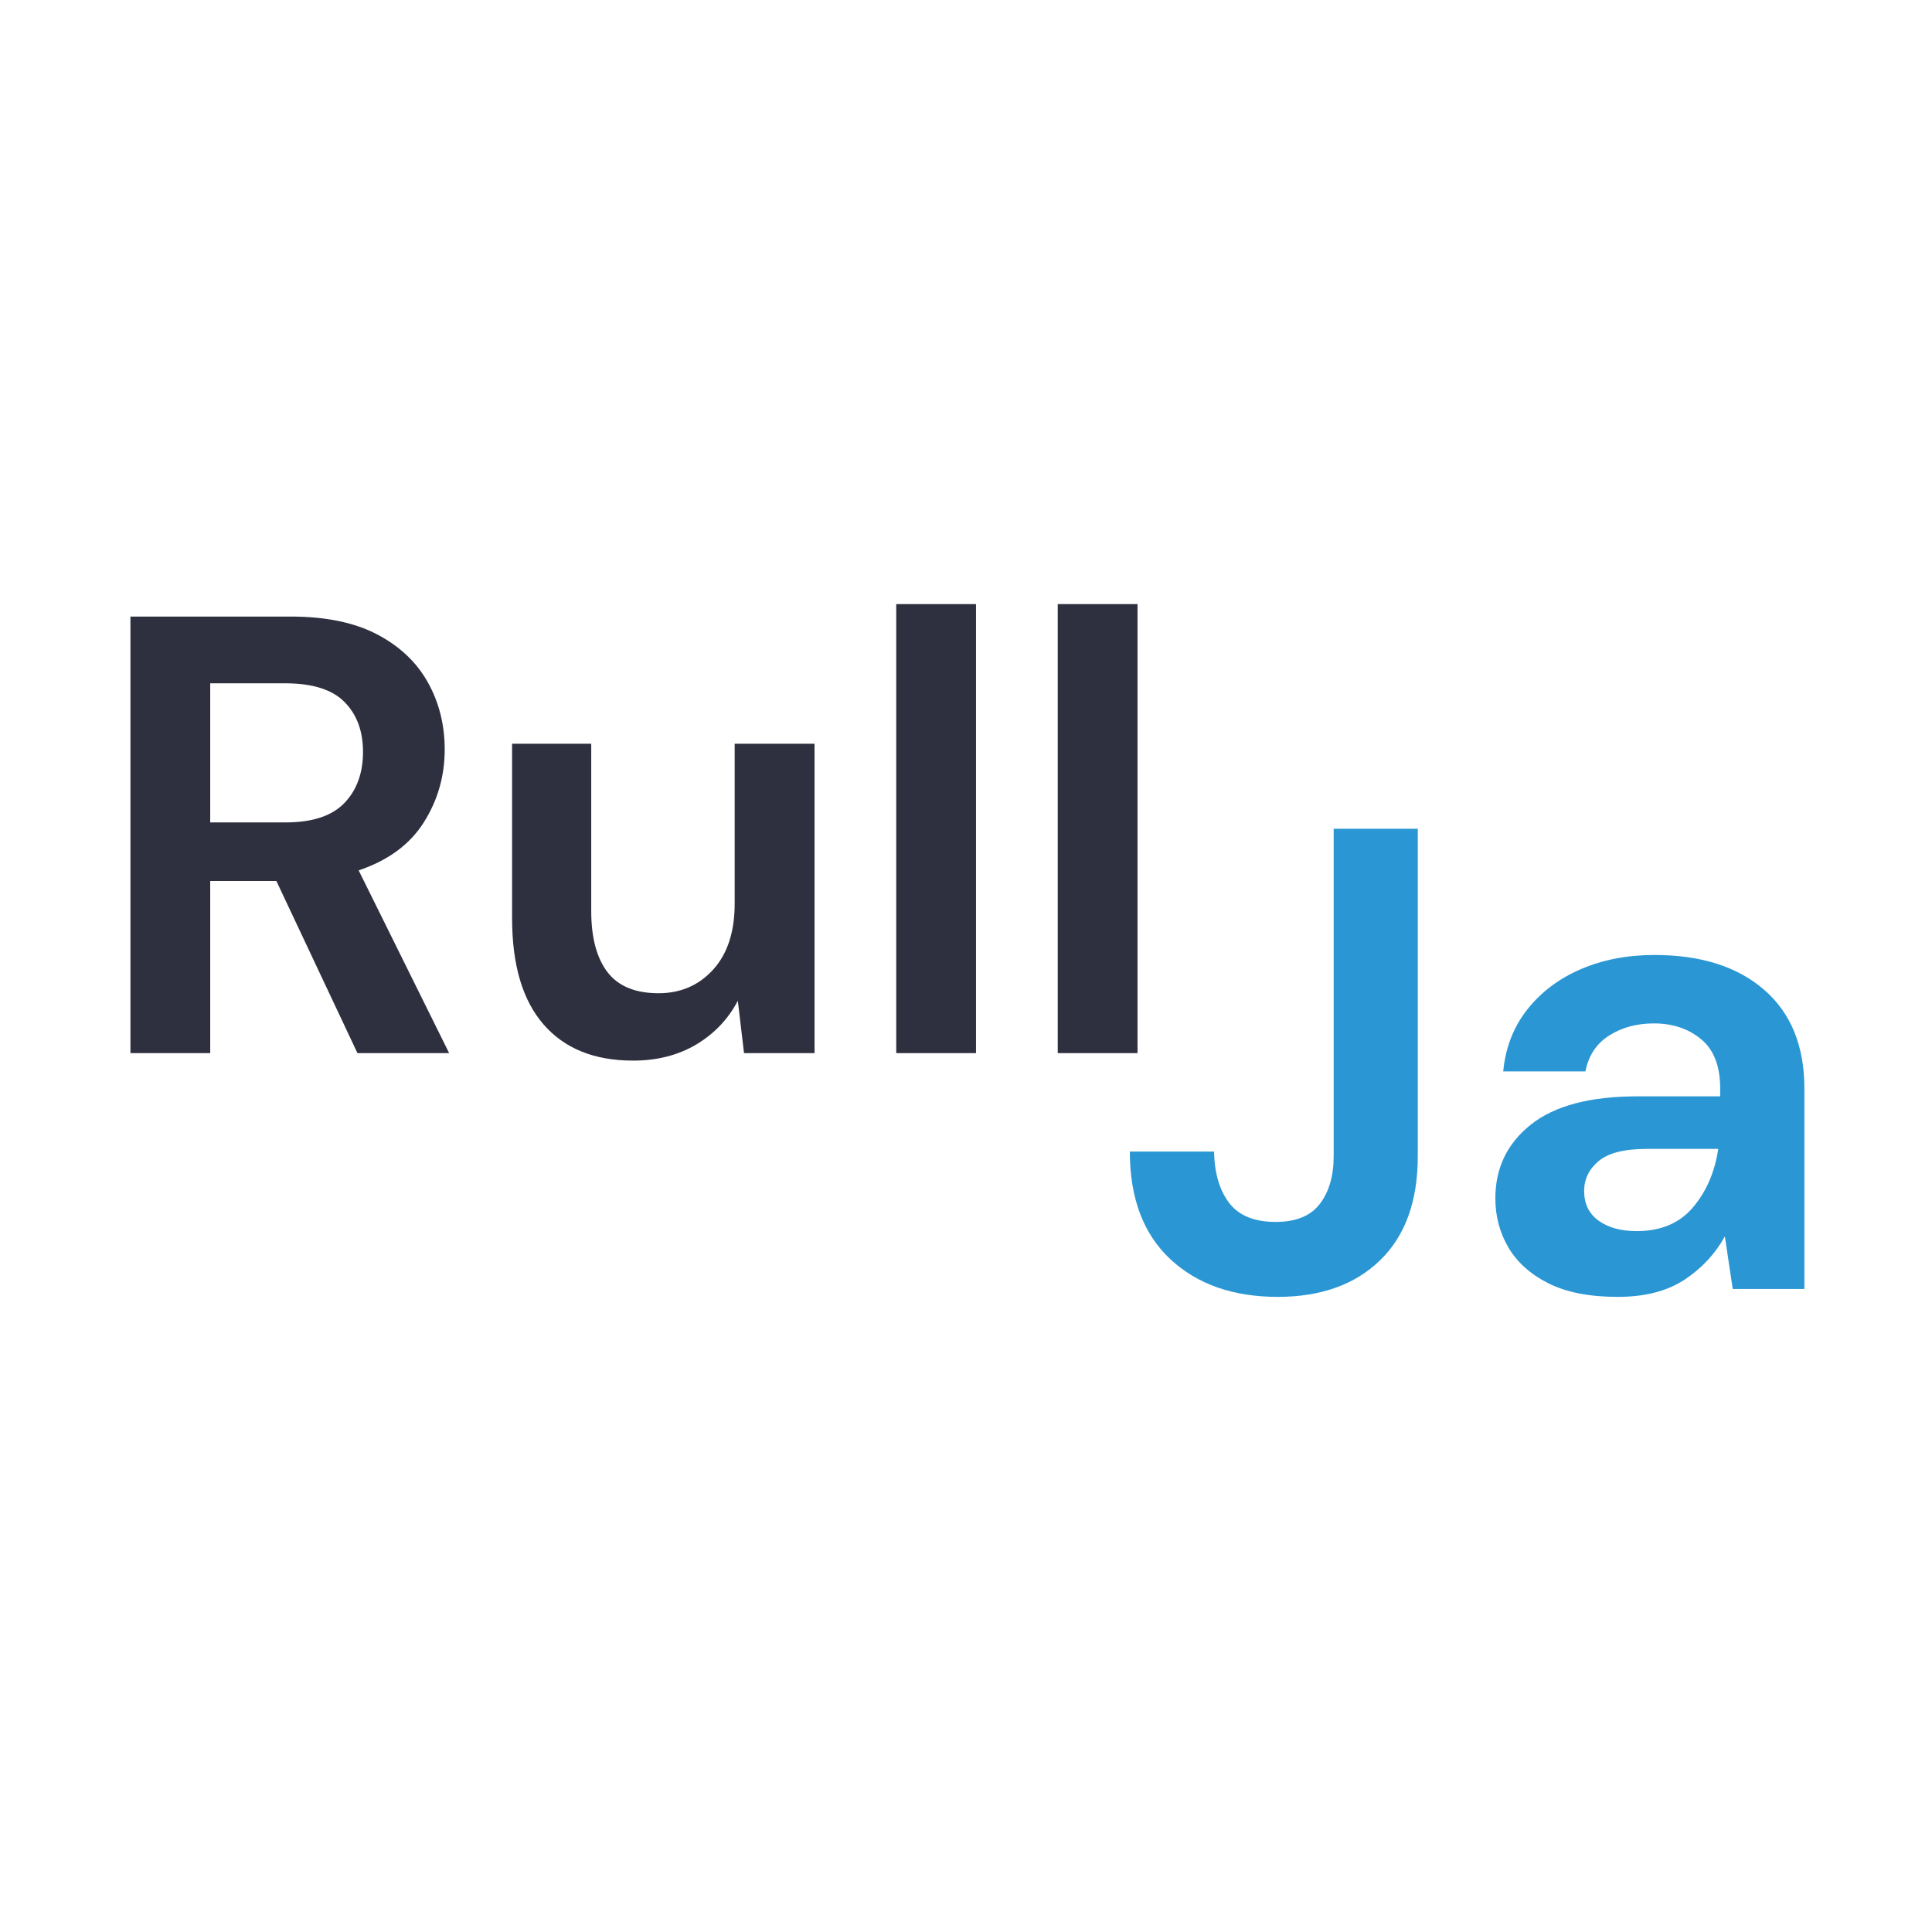
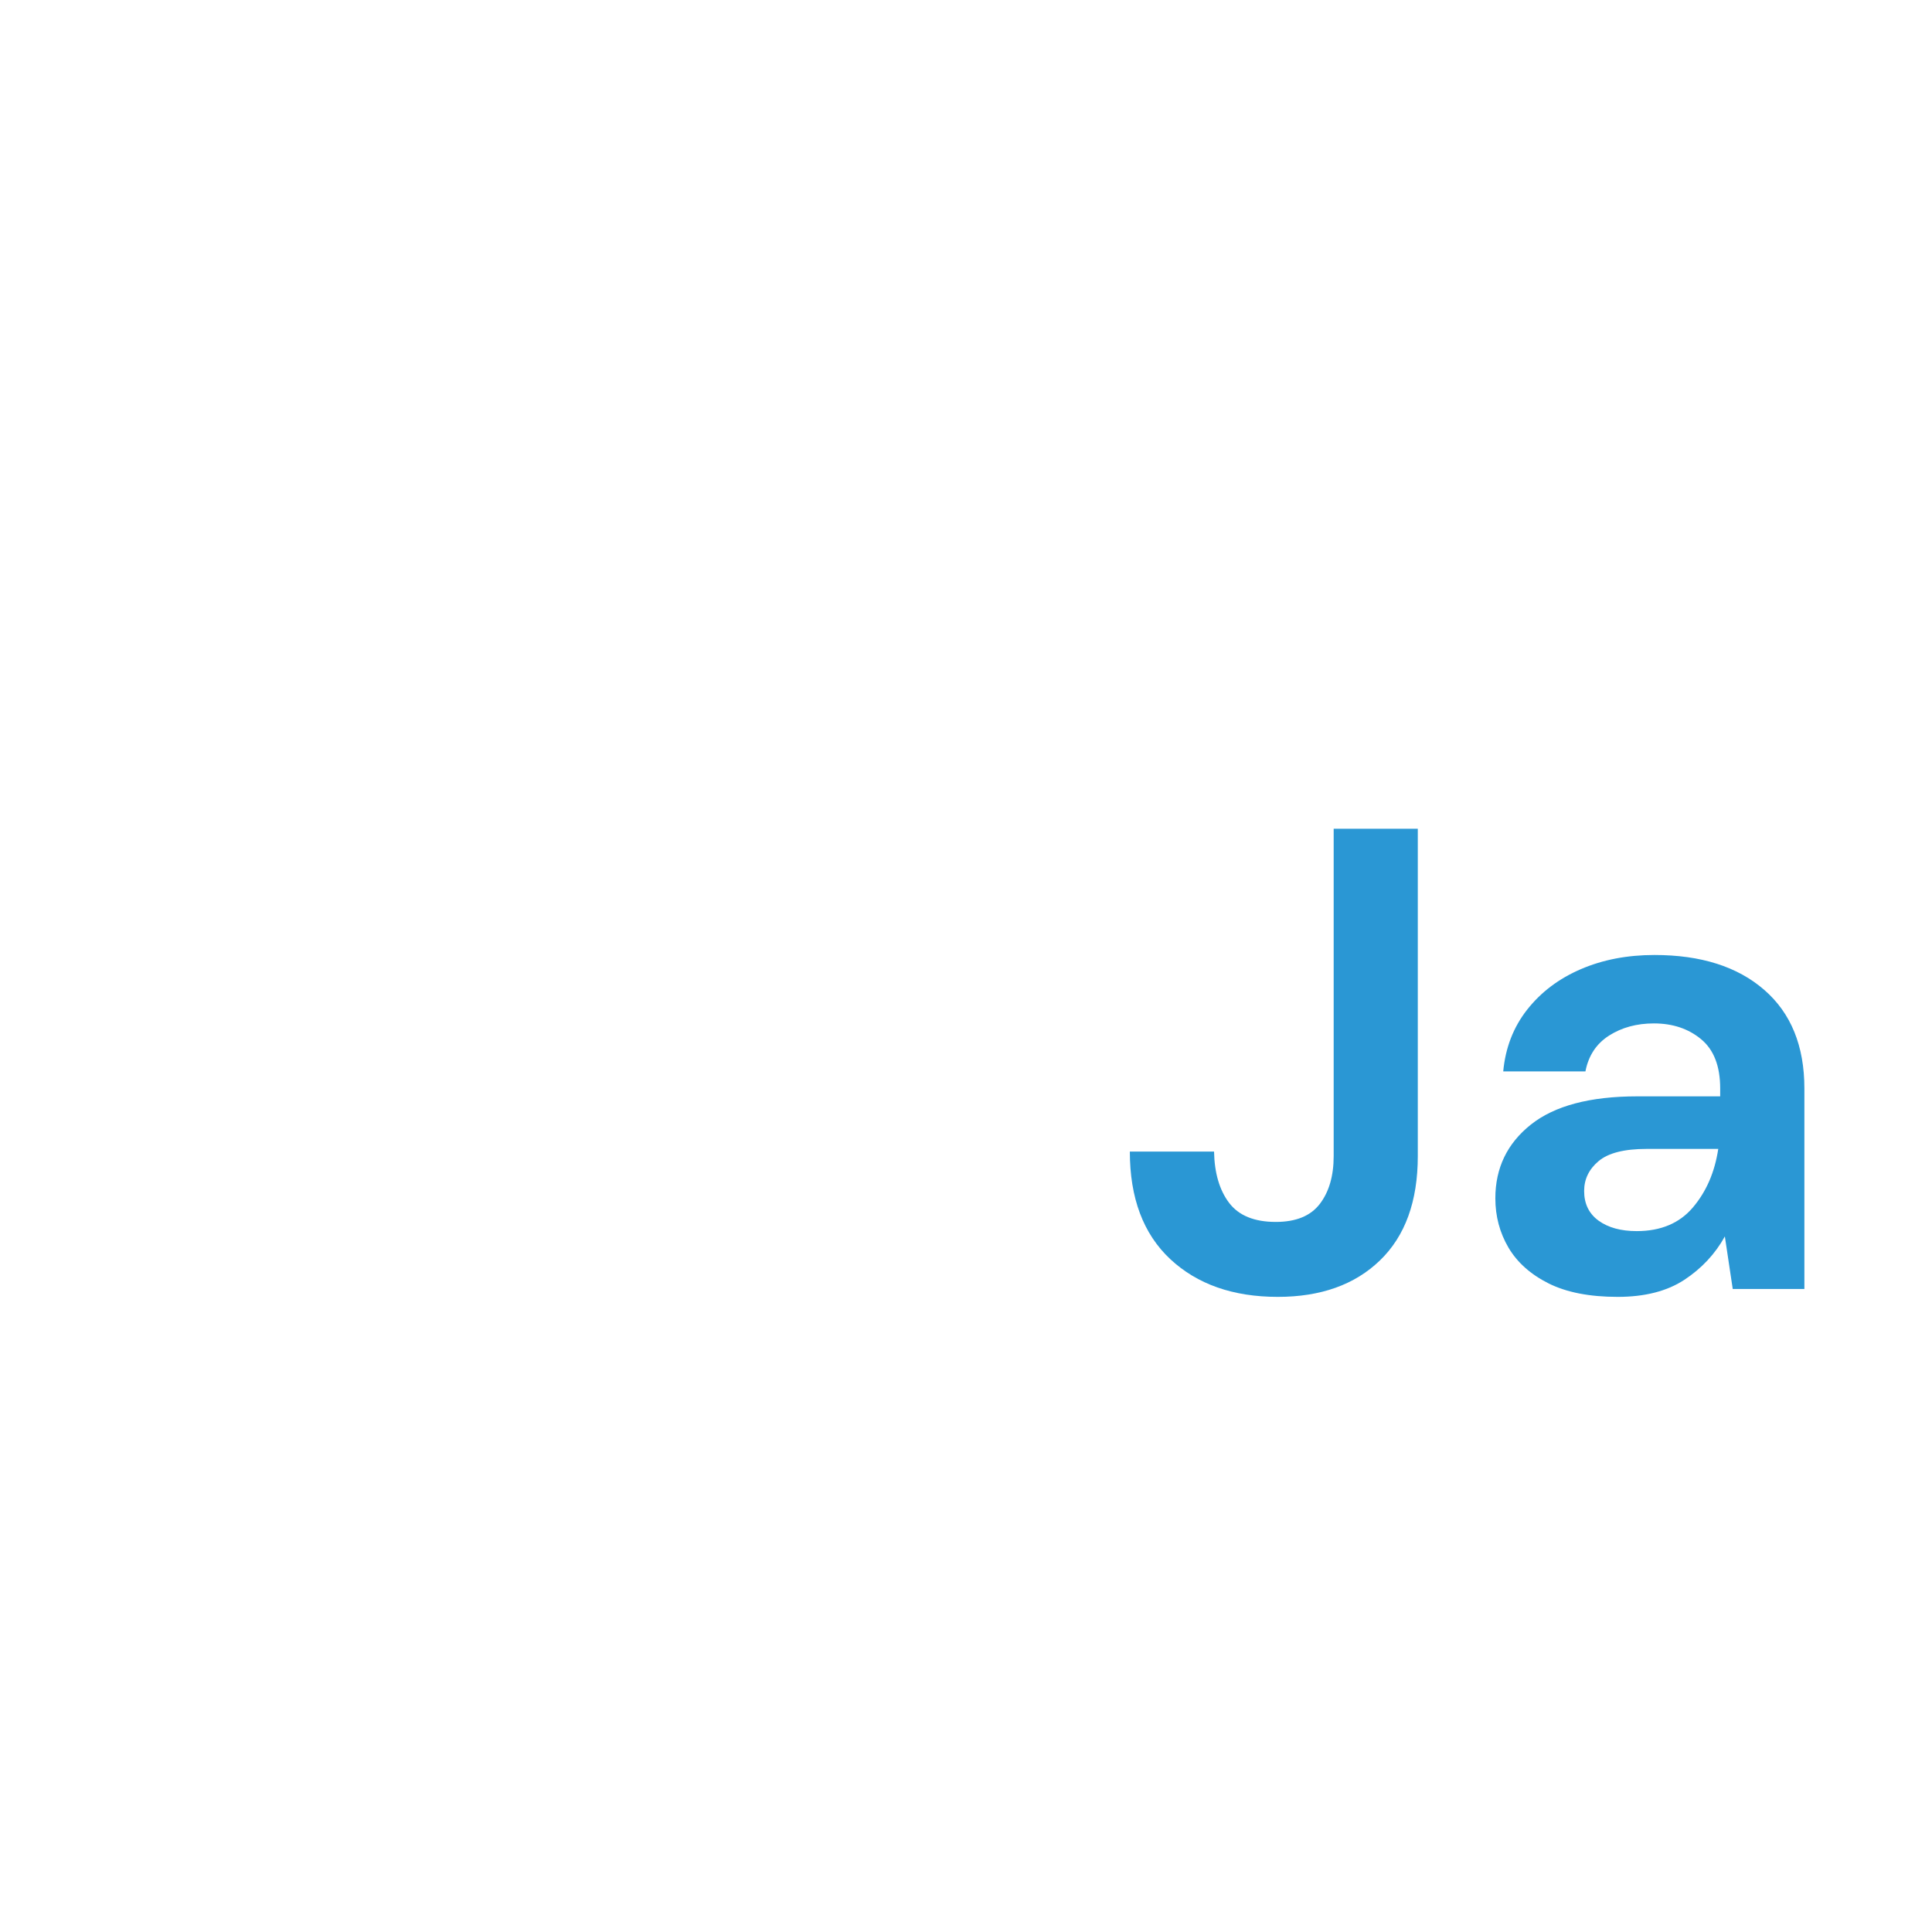
<svg xmlns="http://www.w3.org/2000/svg" width="500" zoomAndPan="magnify" viewBox="0 0 375 375" height="500" preserveAspectRatio="xMidYMid meet" version="1.0">
  <defs>
    <g />
    <clipPath id="d34e1dae35">
-       <rect x="0" width="213" y="0" height="159" />
-     </clipPath>
+       </clipPath>
    <clipPath id="f99808fe8e">
      <rect x="0" width="144" y="0" height="167" />
    </clipPath>
  </defs>
  <g transform="matrix(1, 0, 0, 1, 16, 85)">
    <g clip-path="url(#d34e1dae35)">
      <g fill="#2e303f" fill-opacity="1">
        <g transform="translate(1.084, 119.41)">
          <g>
-             <path d="M 8.234 0 L 8.234 -84.734 L 39.344 -84.734 C 46.125 -84.734 51.711 -83.582 56.109 -81.281 C 60.504 -78.977 63.789 -75.867 65.969 -71.953 C 68.145 -68.047 69.234 -63.711 69.234 -58.953 C 69.234 -53.785 67.879 -49.062 65.172 -44.781 C 62.473 -40.508 58.258 -37.406 52.531 -35.469 L 70.094 0 L 52.297 0 L 36.562 -33.406 L 23.719 -33.406 L 23.719 0 Z M 23.719 -44.781 L 38.375 -44.781 C 43.539 -44.781 47.332 -46.031 49.75 -48.531 C 52.164 -51.039 53.375 -54.352 53.375 -58.469 C 53.375 -62.5 52.18 -65.723 49.797 -68.141 C 47.422 -70.566 43.57 -71.781 38.25 -71.781 L 23.719 -71.781 Z M 23.719 -44.781 " />
+             <path d="M 8.234 0 L 8.234 -84.734 L 39.344 -84.734 C 46.125 -84.734 51.711 -83.582 56.109 -81.281 C 60.504 -78.977 63.789 -75.867 65.969 -71.953 C 68.145 -68.047 69.234 -63.711 69.234 -58.953 C 69.234 -53.785 67.879 -49.062 65.172 -44.781 C 62.473 -40.508 58.258 -37.406 52.531 -35.469 L 70.094 0 L 52.297 0 L 23.719 -33.406 L 23.719 0 Z M 23.719 -44.781 L 38.375 -44.781 C 43.539 -44.781 47.332 -46.031 49.75 -48.531 C 52.164 -51.039 53.375 -54.352 53.375 -58.469 C 53.375 -62.5 52.18 -65.723 49.797 -68.141 C 47.422 -70.566 43.57 -71.781 38.25 -71.781 L 23.719 -71.781 Z M 23.719 -44.781 " />
          </g>
        </g>
      </g>
      <g fill="#2e303f" fill-opacity="1">
        <g transform="translate(76.492, 119.41)">
          <g>
            <path d="M 30.375 1.453 C 22.875 1.453 17.086 -0.883 13.016 -5.562 C 8.941 -10.25 6.906 -17.109 6.906 -26.141 L 6.906 -60.047 L 22.266 -60.047 L 22.266 -27.594 C 22.266 -22.438 23.312 -18.484 25.406 -15.734 C 27.508 -12.992 30.82 -11.625 35.344 -11.625 C 39.625 -11.625 43.156 -13.156 45.938 -16.219 C 48.719 -19.281 50.109 -23.555 50.109 -29.047 L 50.109 -60.047 L 65.609 -60.047 L 65.609 0 L 51.922 0 L 50.719 -10.172 C 48.863 -6.617 46.18 -3.789 42.672 -1.688 C 39.16 0.406 35.062 1.453 30.375 1.453 Z M 30.375 1.453 " />
          </g>
        </g>
      </g>
      <g fill="#2e303f" fill-opacity="1">
        <g transform="translate(150.084, 119.41)">
          <g>
            <path d="M 7.875 0 L 7.875 -87.156 L 23.359 -87.156 L 23.359 0 Z M 7.875 0 " />
          </g>
        </g>
      </g>
      <g fill="#2e303f" fill-opacity="1">
        <g transform="translate(181.433, 119.41)">
          <g>
            <path d="M 7.875 0 L 7.875 -87.156 L 23.359 -87.156 L 23.359 0 Z M 7.875 0 " />
          </g>
        </g>
      </g>
    </g>
  </g>
  <g transform="matrix(1, 0, 0, 1, 215, 124)">
    <g clip-path="url(#f99808fe8e)">
      <g fill="#2a97d4" fill-opacity="1">
        <g transform="translate(0.99, 126.191)">
          <g>
            <path d="M 32.031 1.531 C 23.352 1.531 16.395 -0.91 11.156 -5.797 C 5.926 -10.691 3.312 -17.648 3.312 -26.672 L 19.656 -26.672 C 19.738 -22.504 20.711 -19.188 22.578 -16.719 C 24.453 -14.25 27.473 -13.016 31.641 -13.016 C 35.555 -13.016 38.406 -14.18 40.188 -16.516 C 41.977 -18.859 42.875 -21.945 42.875 -25.781 L 42.875 -89.328 L 59.203 -89.328 L 59.203 -25.781 C 59.203 -17.02 56.754 -10.273 51.859 -5.547 C 46.973 -0.828 40.363 1.531 32.031 1.531 Z M 32.031 1.531 " />
          </g>
        </g>
      </g>
      <g fill="#2a97d4" fill-opacity="1">
        <g transform="translate(68.871, 126.191)">
          <g>
            <path d="M 30.109 1.531 C 24.672 1.531 20.207 0.66 16.719 -1.078 C 13.227 -2.828 10.629 -5.145 8.922 -8.031 C 7.223 -10.926 6.375 -14.117 6.375 -17.609 C 6.375 -23.484 8.672 -28.25 13.266 -31.906 C 17.859 -35.562 24.75 -37.391 33.938 -37.391 L 50.016 -37.391 L 50.016 -38.922 C 50.016 -43.254 48.781 -46.441 46.312 -48.484 C 43.852 -50.523 40.797 -51.547 37.141 -51.547 C 33.816 -51.547 30.922 -50.758 28.453 -49.188 C 25.984 -47.613 24.453 -45.297 23.859 -42.234 L 7.906 -42.234 C 8.332 -46.828 9.883 -50.828 12.562 -54.234 C 15.25 -57.641 18.719 -60.254 22.969 -62.078 C 27.219 -63.91 31.984 -64.828 37.266 -64.828 C 46.273 -64.828 53.375 -62.57 58.562 -58.062 C 63.758 -53.551 66.359 -47.172 66.359 -38.922 L 66.359 0 L 52.453 0 L 50.922 -10.203 C 49.047 -6.805 46.426 -4 43.062 -1.781 C 39.707 0.426 35.391 1.531 30.109 1.531 Z M 33.812 -11.234 C 38.488 -11.234 42.125 -12.766 44.719 -15.828 C 47.32 -18.891 48.961 -22.676 49.641 -27.188 L 35.734 -27.188 C 31.391 -27.188 28.281 -26.395 26.406 -24.812 C 24.539 -23.238 23.609 -21.305 23.609 -19.016 C 23.609 -16.547 24.539 -14.629 26.406 -13.266 C 28.281 -11.91 30.75 -11.234 33.812 -11.234 Z M 33.812 -11.234 " />
          </g>
        </g>
      </g>
    </g>
  </g>
</svg>